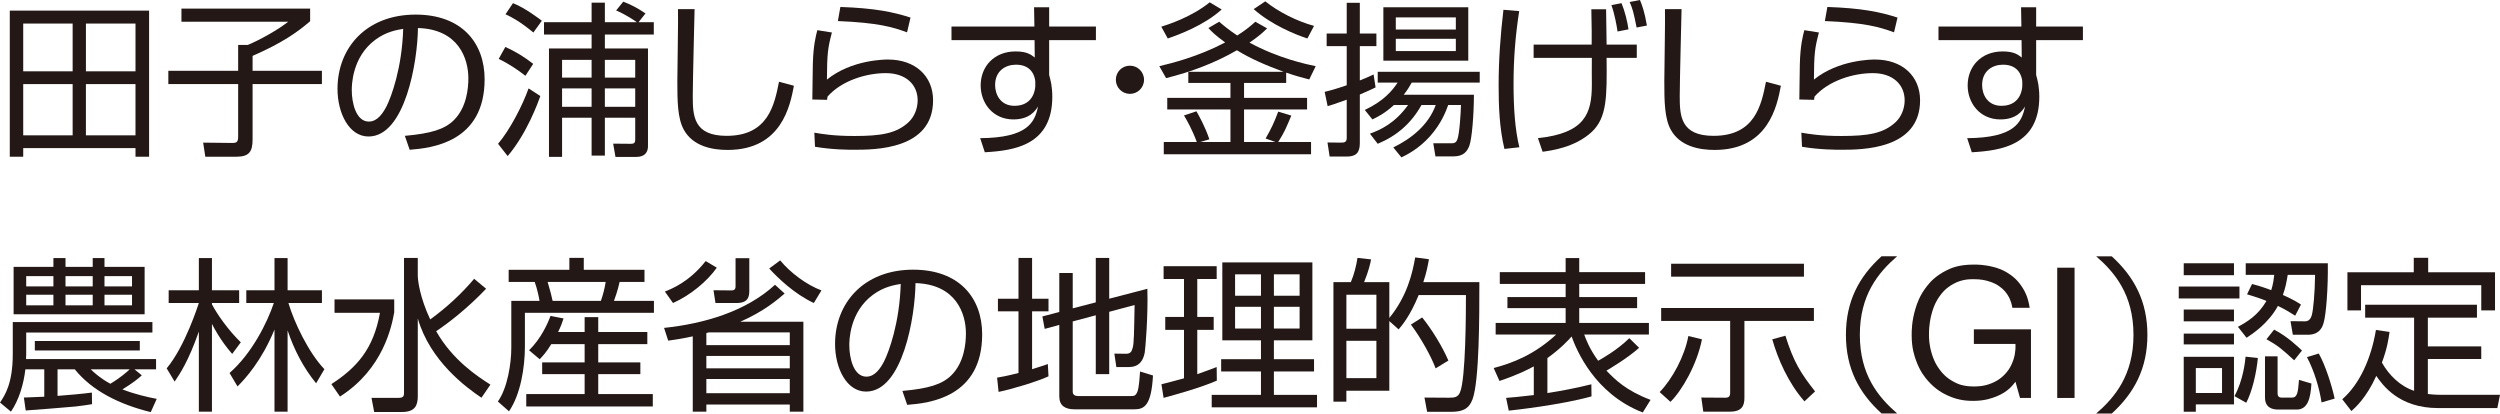
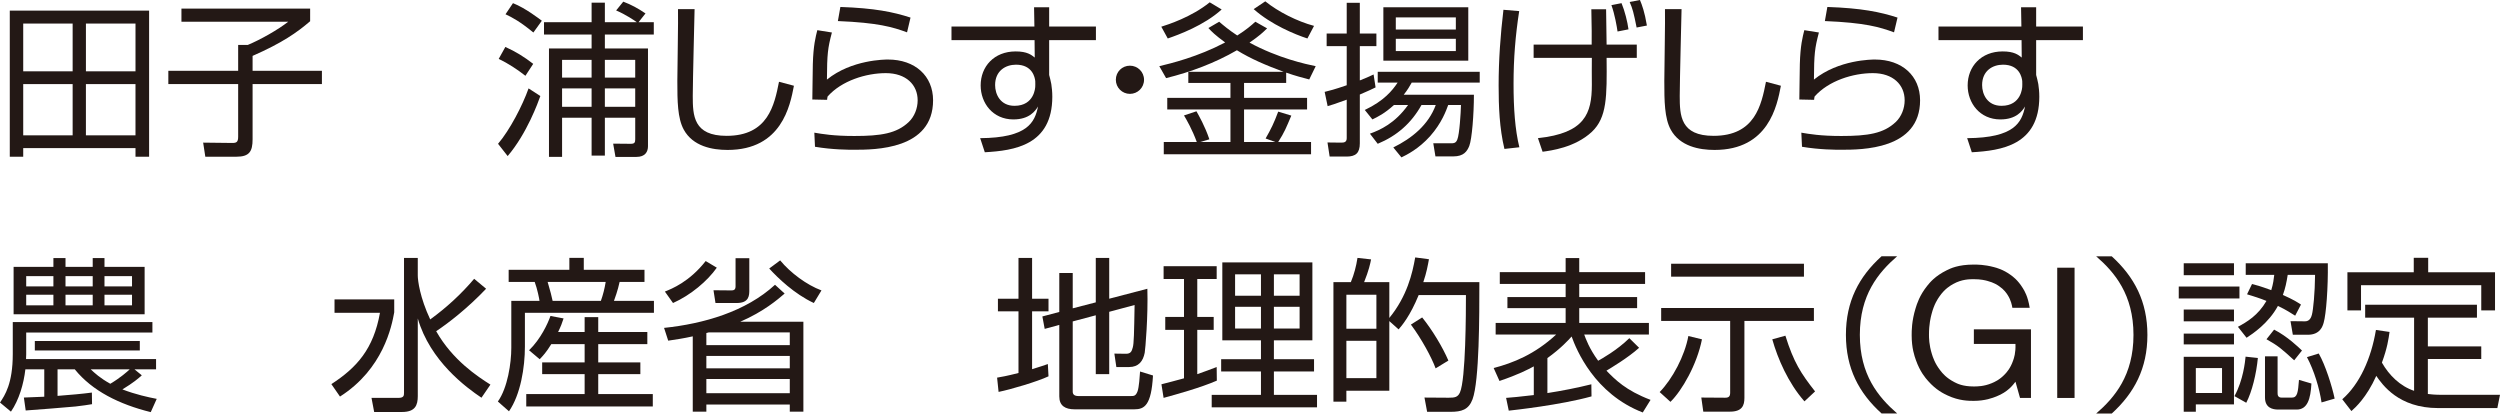
<svg xmlns="http://www.w3.org/2000/svg" id="b" data-name="レイヤー 2" width="275.734" height="45.611" viewBox="0 0 275.734 45.611">
  <defs>
    <style>
      .d {
        fill: #231815;
        stroke-width: 0px;
      }
    </style>
  </defs>
  <g id="c" data-name="レイヤー 1">
    <g>
      <path class="d" d="M14.945,7.866h-5.469V2.598h5.469v5.268ZM8.012,7.866H2.561V2.598h5.451v5.268ZM8.012,14.927H2.561v-5.652h5.451v5.652ZM9.475,14.927v-5.652h5.469v5.652h-5.469ZM16.445,17.286V1.171H1.079v16.115h1.482v-.951h12.384v.951h1.5Z" />
      <path class="d" d="M20.012.951v1.445h11.78c-1.152.896-3.055,1.975-4.463,2.561h-1.061v2.854h-7.701v1.463h7.701v5.799c0,.604-.183.695-.659.695l-3.201-.037.238,1.555h3.421c1.427,0,1.793-.567,1.793-1.921v-6.092h7.646v-1.463h-7.646v-1.646c3.256-1.427,4.902-2.579,6.347-3.823V.951h-14.195Z" />
-       <path class="d" d="M44.469,3.183c-.128,4.299-1.299,7.482-1.848,8.561-.366.695-.969,1.665-1.939,1.665-1.427,0-1.884-2.085-1.884-3.457,0-.476,0-3.658,2.616-5.579,1.207-.896,2.396-1.079,3.055-1.189ZM45.182,16.518c2.415-.183,8.268-.823,8.268-7.774,0-4.024-2.524-7.134-7.61-7.134-5.433,0-8.616,3.658-8.616,8.195,0,2.689,1.28,5.25,3.421,5.25,4.043,0,5.415-8.286,5.451-11.963,4.5.128,5.561,3.402,5.561,5.542,0,1.116-.183,3.201-1.591,4.61-1.024,1.024-2.543,1.482-5.414,1.738l.53,1.537Z" />
      <path class="d" d="M55.993,17.213c2.122-2.488,3.366-5.945,3.604-6.622l-1.299-.841c-.659,1.866-2.067,4.591-3.366,6.11l1.061,1.354ZM58.81,7.043c-.988-.768-1.939-1.354-3.073-1.866l-.732,1.317c1.061.512,2.03,1.152,2.945,1.866l.86-1.317ZM59.761,2.287c-.274-.201-1.793-1.39-3.183-1.939l-.823,1.226c.75.348,1.628.823,3.073,2.012l.933-1.299ZM70.06,11.78h-3.348v-2.03h3.348v2.03ZM70.06,8.561h-3.348v-1.957h3.348v1.957ZM65.249,11.78h-3.256v-2.03h3.256v2.03ZM65.249,8.561h-3.256v-1.957h3.256v1.957ZM67.956,1.153c1.079.457,2.03,1.116,2.287,1.299h-3.53V.293h-1.463v2.158h-5.25v1.354h5.25v1.537h-4.701v11.963h1.445v-4.317h3.256v4.171h1.463v-4.171h3.348v2.378c0,.347-.073.494-.494.494l-1.939-.018.256,1.463h2.323c.951,0,1.262-.567,1.262-1.171V5.342h-4.756v-1.537h5.396v-1.354h-1.683l.768-.969c-.805-.549-1.573-.969-2.451-1.299l-.787.969Z" />
      <path class="d" d="M74.779,1.006c.037,1.134-.073,6.677-.073,7.939,0,2.195.018,4.097.713,5.36,1.006,1.829,3.128,2.232,4.829,2.232,5.963,0,6.896-4.884,7.317-7.079l-1.646-.439c-.512,2.579-1.207,5.963-5.78,5.963-3.658,0-3.732-2.232-3.732-4.408,0-1.518.201-9.42.201-9.567h-1.829Z" />
      <path class="d" d="M90.144,3.329c-.183.732-.439,1.683-.494,3.75-.018.421-.037,3.274-.055,3.896l1.628.036c.018-.165.018-.201.055-.366,1.555-1.756,4.262-2.579,6.421-2.579,2.232,0,3.512,1.281,3.512,3,0,.878-.348,1.793-.988,2.396-1.335,1.262-3.055,1.537-6,1.537-2.305,0-3.53-.219-4.408-.366l.073,1.555c1.939.329,3.732.329,4.317.329,2.268,0,8.707,0,8.707-5.451,0-2.689-1.976-4.5-4.976-4.5-.293,0-4.006,0-6.732,2.213.018-2.854.091-3.457.549-5.195l-1.61-.256ZM100.425,1.939c-1.921-.622-3.969-1.042-7.738-1.171l-.274,1.555c4.427.183,6.036.658,7.628,1.244l.384-1.628Z" />
      <path class="d" d="M114.181,9.549c0,.055-.073,2.122-2.287,2.122-1.573,0-2.14-1.281-2.14-2.287,0-1.573,1.152-2.25,2.305-2.25,1.811,0,2.085,1.408,2.122,1.811.018.183,0,.476,0,.604ZM114.089,2.927h-9.146v1.5h9.164l.018,1.921c-.366-.292-.823-.677-2.104-.677-2.378,0-3.86,1.665-3.86,3.75,0,1.957,1.354,3.75,3.604,3.75,1.774,0,2.415-.933,2.726-1.427-.366,1.756-1.152,3.457-6.384,3.494l.512,1.555c3.238-.183,7.445-.768,7.445-6.128,0-.549-.055-1.006-.11-1.39-.073-.402-.165-.732-.238-1.006v-3.842h5.158v-1.5h-5.158V.805h-1.665l.037,2.122Z" />
      <path class="d" d="M124.625,7.244c-.86,0-1.555.677-1.555,1.555,0,.86.695,1.555,1.555,1.555.841,0,1.555-.677,1.555-1.555,0-.878-.713-1.555-1.555-1.555Z" />
      <path class="d" d="M138.271,1.006c1.939,1.719,4.573,2.799,5.927,3.238l.732-1.39c-1.848-.494-3.951-1.555-5.378-2.707l-1.28.86ZM128.796,4.244c1.171-.402,4.024-1.445,5.945-3.201l-1.317-.787c-2.012,1.628-4.591,2.451-5.341,2.689l.713,1.299ZM128.613,8.616c2.726-.677,5.378-1.665,7.811-3.073,1.537.951,3.219,1.665,5.158,2.378h-10.518v1.226h4.646v1.646h-6.969v1.281h6.969v3.585h-3.329l1.006-.292c-.494-1.463-1.152-2.598-1.427-3.092l-1.372.457c.293.494.915,1.573,1.409,2.927h-3.64v1.354h16.244v-1.354h-3.622c.695-1.079.896-1.61,1.445-2.908l-1.445-.439c-.476,1.281-.787,1.902-1.39,2.963l1.061.384h-3.439v-3.585h6.951v-1.281h-6.951v-1.646h4.646v-1.134c1.061.366,1.829.567,2.543.75l.713-1.463c-1.061-.22-4.134-.878-7.299-2.598,1.134-.787,1.445-1.097,1.939-1.573l-1.299-.732c-.439.402-.988.878-1.994,1.518-.915-.604-1.482-1.079-1.994-1.518l-1.189.695c.366.402.713.75,1.848,1.591-3.018,1.592-5.963,2.305-7.262,2.616l.75,1.317Z" />
      <path class="d" d="M151.497,8.213c-.494.238-.951.439-1.518.658v-3.786h1.829v-1.39h-1.829V.311h-1.445v3.384h-2.213v1.39h2.213v4.317c-1.372.476-1.921.604-2.433.732l.329,1.573c.421-.128.768-.22,2.104-.714v4.244c0,.439-.274.494-.604.494l-1.518-.018.238,1.555h1.866c1.024,0,1.463-.403,1.463-1.463v-5.378c.896-.384,1.335-.585,1.738-.787l-.219-1.427ZM154.826,10.445c.457-.585.64-.915.878-1.335h7.5v-1.189h-11.25v1.189h2.195c-.585.878-1.5,2.012-3.622,3.018l.841,1.043c.604-.293,1.354-.659,2.378-1.592h1.555c-1.445,2.031-3.091,2.762-4.207,3.165l.86,1.116c2.104-.878,3.695-2.25,4.829-4.281h1.573c-.805,2.195-2.634,3.677-4.683,4.683l.896,1.097c.567-.274,1.884-.915,3.165-2.341,1.28-1.445,1.774-2.835,1.994-3.439h1.409c-.018.823-.165,3.238-.402,3.805-.165.421-.384.421-.805.421h-1.848l.238,1.445h1.976c1.152,0,1.518-.567,1.756-1.152.293-.75.512-3.494.512-5.652h-7.738ZM160.57,5.634h-6.622v-1.354h6.622v1.354ZM160.57,3.256h-6.622v-1.335h6.622v1.335ZM161.942.805h-9.366v5.89h9.366V.805Z" />
      <path class="d" d="M181.643,2.817c-.256-1.518-.53-2.25-.768-2.817l-1.134.219c.329.75.439,1.171.768,2.817l1.134-.219ZM179.612,3.238c-.11-.823-.402-2.012-.768-2.89l-1.116.219c.366.988.604,2.396.677,2.908l1.207-.238ZM169.149,4.921v1.463h6.421c-.018.421,0,2.488,0,2.963,0,3.183-.768,5.341-5.945,5.89l.512,1.5c.915-.128,3.567-.457,5.433-2.195,1.683-1.592,1.665-3.896,1.628-8.158h3.329v-1.463h-3.329c0-.549-.055-3.274-.055-3.896h-1.628c.037,2.104.055,2.963.037,3.896h-6.402ZM165.82,1.079c-.329,2.762-.531,5.542-.531,8.341,0,2.341.091,4.719.64,7.006l1.646-.183c-.476-1.957-.64-4.281-.64-7.006,0-2.762.201-5.287.622-8.012l-1.738-.146Z" />
      <path class="d" d="M183.636,1.006c.037,1.134-.073,6.677-.073,7.939,0,2.195.018,4.097.713,5.36,1.006,1.829,3.128,2.232,4.829,2.232,5.963,0,6.896-4.884,7.317-7.079l-1.646-.439c-.512,2.579-1.207,5.963-5.78,5.963-3.658,0-3.732-2.232-3.732-4.408,0-1.518.201-9.42.201-9.567h-1.829Z" />
      <path class="d" d="M199.004,3.329c-.183.732-.439,1.683-.494,3.75-.018.421-.037,3.274-.055,3.896l1.628.036c.018-.165.018-.201.055-.366,1.555-1.756,4.262-2.579,6.421-2.579,2.232,0,3.512,1.281,3.512,3,0,.878-.348,1.793-.988,2.396-1.335,1.262-3.055,1.537-6,1.537-2.305,0-3.53-.219-4.408-.366l.073,1.555c1.939.329,3.732.329,4.317.329,2.268,0,8.707,0,8.707-5.451,0-2.689-1.976-4.5-4.976-4.5-.293,0-4.006,0-6.732,2.213.018-2.854.091-3.457.549-5.195l-1.61-.256ZM209.284,1.939c-1.921-.622-3.969-1.042-7.738-1.171l-.274,1.555c4.427.183,6.036.658,7.628,1.244l.384-1.628Z" />
      <path class="d" d="M223.04,9.549c0,.055-.073,2.122-2.286,2.122-1.573,0-2.14-1.281-2.14-2.287,0-1.573,1.152-2.25,2.305-2.25,1.811,0,2.085,1.408,2.122,1.811.018.183,0,.476,0,.604ZM222.948,2.927h-9.146v1.5h9.164l.018,1.921c-.366-.292-.823-.677-2.104-.677-2.378,0-3.86,1.665-3.86,3.75,0,1.957,1.354,3.75,3.604,3.75,1.774,0,2.415-.933,2.726-1.427-.366,1.756-1.152,3.457-6.384,3.494l.512,1.555c3.238-.183,7.445-.768,7.445-6.128,0-.549-.055-1.006-.11-1.39-.073-.402-.165-.732-.238-1.006v-3.842h5.158v-1.5h-5.158V.805h-1.665l.037,2.122Z" />
      <path class="d" d="M15.42,37.609H3.841v1.042h11.579v-1.042ZM14.305,40.737c-.274.256-1.006.915-2.14,1.591-1.171-.658-1.683-1.152-2.159-1.591h4.299ZM14.835,40.737h2.378v-1.134H2.872c0-.091.018-.201.018-.512v-2.415h13.92v-1.152H1.409v3.531c0,3.256-.878,4.555-1.409,5.341l1.207,1.006c.896-1.299,1.409-3.073,1.591-4.665h2.085v3.018c-.348.018-2.012.091-2.25.091l.201,1.427c.768-.055,4.628-.347,5.488-.439.841-.092,1.372-.183,1.829-.256l-.018-1.281c-1.079.146-2.378.256-3.786.366v-2.927h1.902c1.921,2.378,4.902,3.86,8.378,4.719l.659-1.463c-.951-.183-2.305-.476-3.786-1.043,1.226-.75,1.738-1.189,2.14-1.555l-.805-.658ZM14.561,33.676h-3.037v-1.171h3.037v1.171ZM14.561,31.591h-3.037v-1.134h3.037v1.134ZM5.89,33.676h-3v-1.171h3v1.171ZM5.89,31.591h-3v-1.134h3v1.134ZM10.225,33.676h-3v-1.171h3v1.171ZM10.225,31.591h-3v-1.134h3v1.134ZM1.5,29.432v5.232h14.451v-5.232h-4.427v-.969h-1.299v.969h-3v-.969h-1.335v.969H1.5Z" />
-       <path class="d" d="M26.56,37.755c-1.409-1.354-2.652-3.165-3.183-4.189v-.146h3v-1.408h-3v-3.549h-1.445v3.549h-3.329v1.408h3.329c-.073.201-1.5,4.756-3.549,7.207l.878,1.463c.567-.841,1.518-2.232,2.671-5.524v8.835h1.445v-9.677c.183.366.933,1.829,2.232,3.311l.951-1.281ZM26.195,42.621c.86-.86,2.652-2.799,4.079-6.274v9.055h1.445v-8.963c.713,2.122,1.738,4.116,3.146,5.835l.915-1.555c-1.756-1.829-3.347-5.195-3.969-7.299h3.695v-1.408h-3.786v-3.549h-1.445v3.549h-3.11v1.408h3.036c-.732,2.177-2.415,5.561-4.884,7.719l.878,1.482Z" />
      <path class="d" d="M36.896,33.018v1.482h5.012c-.713,3.988-2.543,6.037-5.36,7.866l.951,1.372c4.774-3.037,5.707-7.756,5.982-9.292v-1.427h-6.585ZM54.09,42.42c-1.39-.878-4.171-2.689-5.982-5.89,1.372-.915,3.476-2.543,5.506-4.683l-1.317-1.097c-1.427,1.683-3.055,3.183-4.847,4.481-1.134-2.415-1.372-4.28-1.372-4.847v-1.939h-1.518v14.872c0,.311-.018.567-.622.567h-2.963l.293,1.555h3.073c1.463,0,1.738-.75,1.738-1.756v-8.561c1.354,4.701,5.36,7.628,7.024,8.744l.988-1.445Z" />
      <path class="d" d="M60.95,33.182c-.128-.604-.22-.951-.549-2.085h6.402c-.11.695-.293,1.427-.53,2.085h-5.323ZM56.102,29.762v1.335h2.872c.293.768.512,1.902.53,2.085h-3.11v5.195c0,1.665-.402,4.39-1.482,5.908l1.226,1.079c1.28-1.848,1.756-4.847,1.756-7.134v-3.732h14.231v-1.317h-4.408c.091-.256.421-1.134.622-2.085h2.744v-1.335h-6.695v-1.317h-1.591v1.317h-6.695ZM61.554,36.621c.311-.64.439-.988.604-1.5l-1.445-.274c-.293.841-1.079,2.543-2.36,3.786l1.171.988c.384-.402.713-.75,1.28-1.665h3.677v2.012h-4.683v1.299h4.683v2.195h-6.439v1.372h13.957v-1.372h-6.018v-2.195h4.646v-1.299h-4.646v-2.012h5.415v-1.335h-5.415v-1.646h-1.5v1.646h-2.927Z" />
      <path class="d" d="M82.645,28.481h-1.518v3.11c0,.403-.238.439-.476.439l-1.957-.018.219,1.408h2.341c1.39,0,1.39-.86,1.39-1.445v-3.494ZM84.84,29.615c.933,1.024,2.762,2.799,4.921,3.805l.841-1.39c-1.628-.604-3.421-1.939-4.555-3.311l-1.207.896ZM74.23,33.42c1.939-.86,3.805-2.433,4.829-3.896l-1.226-.732c-1.811,2.305-3.732,3.055-4.5,3.366l.896,1.262ZM87.108,43.371h-9.201v-1.573h9.201v1.573ZM87.108,36.658v1.408h-9.201v-1.335c.091-.018.201-.055.274-.073h8.927ZM87.108,40.627h-9.201v-1.372h9.201v1.372ZM73.7,37.573c.878-.128,1.719-.256,2.707-.476v8.305h1.5v-.787h9.201v.787h1.5v-9.915h-6.969c2.616-1.134,4.134-2.451,4.902-3.11l-1.061-.969c-3.219,2.963-7.866,4.299-12.238,4.756l.457,1.408Z" />
-       <path class="d" d="M99.345,31.316c-.128,4.299-1.299,7.482-1.848,8.561-.366.695-.969,1.665-1.939,1.665-1.427,0-1.884-2.085-1.884-3.457,0-.476,0-3.658,2.616-5.579,1.207-.896,2.396-1.079,3.055-1.189ZM100.059,44.652c2.415-.183,8.268-.823,8.268-7.774,0-4.024-2.524-7.134-7.61-7.134-5.433,0-8.616,3.658-8.616,8.195,0,2.689,1.28,5.25,3.421,5.25,4.043,0,5.414-8.286,5.451-11.963,4.5.128,5.561,3.402,5.561,5.542,0,1.116-.183,3.201-1.591,4.61-1.024,1.024-2.543,1.482-5.415,1.738l.53,1.537Z" />
      <path class="d" d="M115.571,40.152c-.421.146-.732.256-1.738.567v-6.384h1.811v-1.39h-1.811v-4.5h-1.5v4.5h-2.268v1.39h2.268v6.805c-1.372.348-1.848.421-2.36.512l.165,1.573c1.354-.274,4.262-1.134,5.506-1.719l-.073-1.354ZM118.315,34.005v-3.896h-1.482v4.299l-1.866.494.256,1.372,1.61-.439v7.884c0,1.042.659,1.427,1.701,1.427h6.567c1.116,0,1.884-.421,2.067-3.732l-1.427-.439c-.037.531-.11,1.719-.274,2.177-.201.531-.402.531-.768.531h-5.726c-.439,0-.659-.146-.659-.494v-7.738l2.543-.677v6.494h1.482v-6.878l2.799-.75c-.055,3.128-.073,4.244-.201,4.683-.11.421-.22.695-.75.695l-1.28-.018.219,1.482h1.409c1.043,0,1.537-.64,1.719-1.573.073-.384.384-4.061.293-7.061l-4.207,1.098v-4.5h-1.482v4.902l-2.543.658Z" />
      <path class="d" d="M134.192,40.481c-.677.256-1.244.476-2.14.787v-4.884h1.811v-1.427h-1.811v-4.189h2.14v-1.409h-5.854v1.409h2.25v4.189h-2.067v1.427h2.067v5.341c-.841.219-1.847.512-2.488.658l.238,1.5c1.463-.402,4.061-1.116,5.872-1.902l-.018-1.5ZM143.338,36.237h-2.835v-2.396h2.835v2.396ZM143.338,32.615h-2.835v-2.36h2.835v2.36ZM139.076,36.237h-2.854v-2.396h2.854v2.396ZM139.076,32.615h-2.854v-2.36h2.854v2.36ZM134.814,28.938v8.597h4.262v2.085h-4.39v1.354h4.39v2.579h-5.433v1.372h11.616v-1.372h-4.756v-2.579h4.427v-1.354h-4.427v-2.085h4.244v-8.597h-9.933Z" />
      <path class="d" d="M159.747,39.768c-.622-1.463-1.793-3.402-2.89-4.756l-1.244.787c1.152,1.537,2.287,3.622,2.726,4.829l1.409-.86ZM151.808,41.707h-3.311v-4.116h3.311v4.116ZM151.808,36.255h-3.311v-3.75h3.311v3.75ZM156.088,28.39c-.311,1.774-.896,4.281-2.854,6.677v-3.951h-2.78c.53-1.317.677-2.049.768-2.506l-1.5-.165c-.146.933-.366,1.793-.732,2.671h-1.921v13.189h1.427v-1.207h4.738v-7.683l1.024.915c.366-.421,1.28-1.5,2.213-3.787h5.213c0,1.903-.018,9.311-.659,10.738-.238.531-.567.585-1.244.585l-2.671-.018.293,1.573h2.579c1.207,0,1.994-.219,2.433-1.39.75-2.049.75-9.183.75-12.914h-6.183c.366-1.079.494-1.829.622-2.524l-1.518-.201Z" />
      <path class="d" d="M182.045,44.103c-2.744-1.043-3.896-2.232-4.866-3.219.421-.256,2.396-1.427,3.604-2.524l-1.079-1.061c-1.354,1.335-3.128,2.323-3.439,2.488-.988-1.354-1.372-2.433-1.537-2.89h7.134v-1.281h-7.683v-1.628h6.384v-1.226h-6.384v-1.445h7.262v-1.299h-7.262v-1.555h-1.5v1.555h-7.262v1.299h7.262v1.445h-6.421v1.226h6.421v1.628h-7.719v1.281h6.677c-2.378,2.195-4.738,3.128-6.896,3.695l.64,1.427c2.104-.713,3.146-1.262,3.786-1.61v3.165c-1.701.201-2.341.256-3.055.311l.293,1.408c.512-.055,5.725-.622,9.128-1.573l-.018-1.335c-1.61.402-3.219.713-4.847.969v-3.86c1.482-1.061,2.305-1.976,2.671-2.378.53,1.463,2.506,6.311,7.847,8.378l.86-1.39Z" />
      <path class="d" d="M195.471,37.426c.604,2.14,1.756,4.811,3.549,6.841l1.171-1.097c-1.555-1.976-2.36-3.219-3.274-6.146l-1.445.402ZM184.24,44.322c1.262-1.226,2.927-4.116,3.476-6.896l-1.5-.366c-.402,2.195-1.756,4.738-3.165,6.183l1.189,1.079ZM183.216,33.969v1.427h7.61v7.902c0,.403-.128.567-.549.567l-2.634-.018.219,1.555h2.945c1.335,0,1.591-.677,1.591-1.518v-8.488h7.664v-1.427h-16.847ZM184.313,29.085v1.427h14.652v-1.427h-14.652Z" />
      <path class="d" d="M207.526,28.262c-2.506,2.268-3.933,4.975-3.933,8.67s1.427,6.402,3.933,8.671h1.719c-2.104-1.829-4.116-4.281-4.116-8.671s2.012-6.841,4.116-8.67h-1.719Z" />
      <path class="d" d="M222.292,42.101l.503,1.791h1.207v-7.566h-6.298v1.61h4.588c.04.986-.161,1.556-.262,1.841-.302.855-.698,1.278-.895,1.489-.594.634-1.17.875-1.459.996-.865.362-1.616.362-1.992.362-1.207,0-1.818-.315-2.123-.473-.916-.473-1.331-1.003-1.539-1.268-.624-.795-.838-1.486-.946-1.831-.322-1.036-.322-1.787-.322-2.163,0-1.147.188-1.878.282-2.244.282-1.097.677-1.667.875-1.952.594-.855,1.217-1.204,1.529-1.378.936-.523,1.808-.523,2.244-.523.805,0,1.281.127,1.519.191.714.191,1.09.446,1.278.573.563.382.818.778.946.976.382.594.476,1.144.523,1.418h1.912c-.201-1.268-.57-1.865-.755-2.163-.553-.896-1.097-1.284-1.368-1.479-.815-.583-1.506-.765-1.851-.855-1.036-.272-1.814-.272-2.203-.272-1.71,0-2.562.423-2.988.634-1.278.634-1.848,1.345-2.133,1.7-.855,1.066-1.144,2.012-1.288,2.485-.433,1.418-.433,2.465-.433,2.988,0,1.408.309,2.28.463,2.716.463,1.308,1.053,1.979,1.348,2.314.885,1.006,1.73,1.402,2.153,1.6,1.268.594,2.341.594,2.877.594,1.268,0,2.099-.329,2.515-.493,1.247-.493,1.811-1.244,2.093-1.62Z" />
      <rect class="d" x="226.899" y="29.525" width="1.912" height="14.367" />
      <path class="d" d="M232.912,45.611c2.488-2.268,3.933-4.976,3.933-8.671s-1.445-6.402-3.933-8.67h-1.719c2.03,1.756,4.116,4.207,4.116,8.67,0,4.463-2.085,6.915-4.116,8.671h1.719Z" />
      <path class="d" d="M249.814,39.301v4.536c0,1.153.841,1.335,1.463,1.335h2.03c1.189,0,1.536-1.171,1.628-2.872l-1.372-.403c-.11,1.372-.165,1.957-.787,1.957h-1.116c-.457,0-.457-.329-.457-.549v-4.006h-1.39ZM257.497,43.965c-.293-1.39-1.024-3.713-1.756-4.976l-1.299.402c.805,1.518,1.372,3.421,1.61,4.994l1.445-.421ZM253.893,38.66c-.384-.366-1.61-1.555-3.073-2.305l-.841,1.061c1.299.732,1.61,1.006,3.055,2.323l.86-1.079ZM247.747,44.422c.64-1.226,1.116-3.201,1.281-4.939l-1.354-.146c-.055.549-.256,2.579-1.226,4.354l1.299.732ZM240.851,39.355v6.055h1.335v-.805h4.207v-5.25h-5.543ZM240.851,36.794v1.189h5.543v-1.189h-5.543ZM240.851,34.142v1.299h5.543v-1.299h-5.543ZM240.302,31.599v1.317h6.695v-1.317h-6.695ZM247.783,37.252c.677-.439,2.433-1.61,3.457-3.512.988.476,1.427.787,1.902,1.079l.64-1.226c-.421-.274-.768-.512-1.994-1.061.274-.768.402-1.39.531-2.213h3.018c-.018,1.994-.201,3.842-.348,4.39-.055.201-.201.732-.75.732l-1.61-.018.256,1.5h1.646c1.372,0,1.646-.951,1.756-1.335.274-.951.494-3.823.457-6.549h-9.055v1.28h3.146c-.055.476-.11.969-.329,1.683-1.317-.476-1.628-.549-2.122-.677l-.549,1.134c.713.219,1.427.439,2.14.732-.915,1.591-2.159,2.323-3.146,2.854l.951,1.207ZM240.851,29.039v1.317h5.543v-1.317h-5.543ZM245.076,43.343h-2.89v-2.744h2.89v2.744Z" />
      <path class="d" d="M266.222,28.435v1.592h-7.317v4.207h1.5v-2.78h13.262v2.78h1.518v-4.207h-7.372v-1.592h-1.591ZM266.259,43.105c-1.537-.512-2.762-1.719-3.549-3.11.604-1.646.732-2.616.841-3.384l-1.5-.219c-.531,3.165-1.793,5.963-3.713,7.646l1.006,1.299c.439-.384,1.665-1.482,2.744-3.878.677.969,2.451,3.549,6.823,3.549h6.53l.293-1.463h-6.475c-.64,0-1.262-.055-1.482-.091v-3.86h5.89v-1.39h-5.89v-3.165h5.415v-1.427h-12.329v1.427h5.396v8.067Z" />
    </g>
  </g>
</svg>